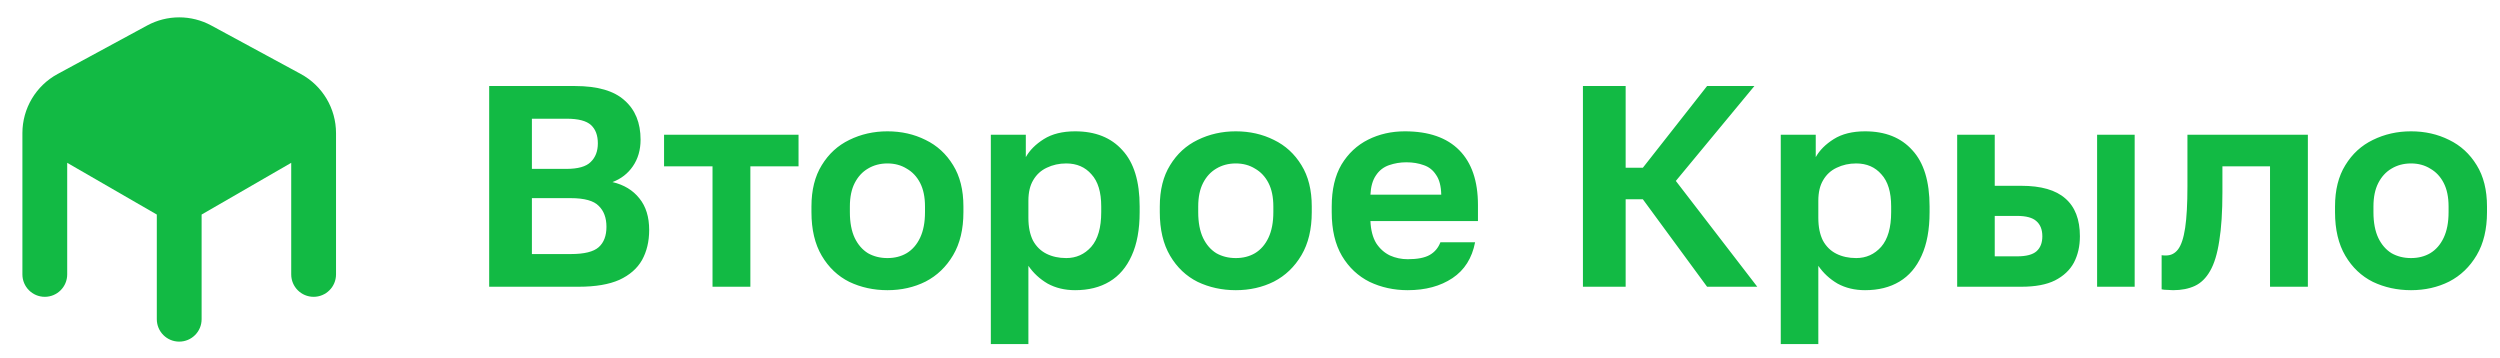
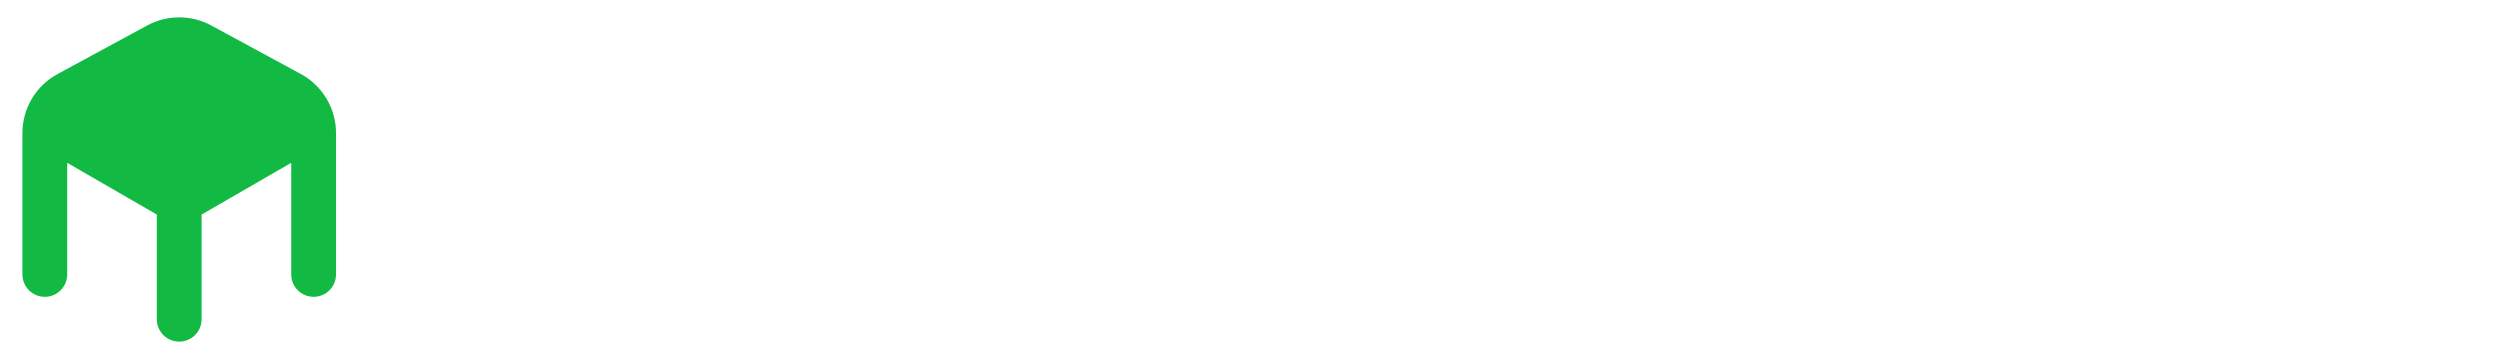
<svg xmlns="http://www.w3.org/2000/svg" width="279" height="40" viewBox="0 0 279 40" fill="none">
-   <path d="M54.592 32V9.6H64.16C66.677 9.6 68.523 10.133 69.696 11.2C70.891 12.245 71.488 13.707 71.488 15.584C71.488 16.736 71.2 17.728 70.624 18.56C70.069 19.371 69.312 19.957 68.352 20.32C69.632 20.619 70.635 21.227 71.36 22.144C72.085 23.04 72.448 24.213 72.448 25.664C72.448 26.944 72.181 28.064 71.648 29.024C71.115 29.963 70.272 30.699 69.12 31.232C67.968 31.744 66.453 32 64.576 32H54.592ZM59.36 28.352H63.712C65.205 28.352 66.24 28.096 66.816 27.584C67.392 27.072 67.68 26.315 67.68 25.312C67.68 24.309 67.392 23.531 66.816 22.976C66.261 22.4 65.216 22.112 63.68 22.112H59.36V28.352ZM59.36 18.848H63.2C64.501 18.848 65.408 18.592 65.92 18.08C66.453 17.568 66.72 16.875 66.72 16C66.72 15.104 66.464 14.421 65.952 13.952C65.44 13.483 64.533 13.248 63.232 13.248H59.36V18.848ZM79.517 32V18.56H74.109V15.04H89.117V18.56H83.741V32H79.517ZM99.037 32.384C97.501 32.384 96.083 32.075 94.781 31.456C93.501 30.816 92.478 29.845 91.71 28.544C90.942 27.243 90.558 25.621 90.558 23.68V23.04C90.558 21.205 90.942 19.669 91.71 18.432C92.478 17.173 93.501 16.235 94.781 15.616C96.083 14.976 97.501 14.656 99.037 14.656C100.595 14.656 102.014 14.976 103.294 15.616C104.574 16.235 105.598 17.173 106.366 18.432C107.134 19.669 107.517 21.205 107.517 23.04V23.68C107.517 25.579 107.134 27.179 106.366 28.48C105.598 29.781 104.574 30.763 103.294 31.424C102.014 32.064 100.595 32.384 99.037 32.384ZM99.037 28.8C99.848 28.8 100.563 28.619 101.182 28.256C101.822 27.872 102.323 27.296 102.686 26.528C103.048 25.76 103.23 24.811 103.23 23.68V23.04C103.23 21.995 103.048 21.12 102.686 20.416C102.323 19.712 101.822 19.179 101.182 18.816C100.563 18.432 99.848 18.24 99.037 18.24C98.227 18.24 97.501 18.432 96.862 18.816C96.243 19.179 95.752 19.712 95.389 20.416C95.027 21.12 94.846 21.995 94.846 23.04V23.68C94.846 24.832 95.027 25.792 95.389 26.56C95.752 27.307 96.243 27.872 96.862 28.256C97.501 28.619 98.227 28.8 99.037 28.8ZM110.577 38.4V15.04H114.481V17.536C114.908 16.768 115.58 16.096 116.497 15.52C117.414 14.944 118.577 14.656 119.985 14.656C122.246 14.656 124.006 15.36 125.265 16.768C126.545 18.155 127.185 20.245 127.185 23.04V23.68C127.185 25.621 126.886 27.243 126.289 28.544C125.713 29.824 124.892 30.784 123.825 31.424C122.758 32.064 121.478 32.384 119.985 32.384C118.833 32.384 117.809 32.139 116.913 31.648C116.038 31.136 115.324 30.475 114.769 29.664V38.4H110.577ZM118.993 28.8C120.102 28.8 121.03 28.384 121.777 27.552C122.524 26.699 122.897 25.408 122.897 23.68V23.04C122.897 21.44 122.534 20.245 121.809 19.456C121.105 18.645 120.166 18.24 118.993 18.24C118.204 18.24 117.478 18.4 116.817 18.72C116.177 19.019 115.676 19.477 115.313 20.096C114.95 20.693 114.769 21.461 114.769 22.4V24.32C114.769 25.323 114.94 26.165 115.281 26.848C115.644 27.509 116.145 28 116.785 28.32C117.425 28.64 118.161 28.8 118.993 28.8ZM137.913 32.384C136.377 32.384 134.958 32.075 133.657 31.456C132.377 30.816 131.353 29.845 130.585 28.544C129.817 27.243 129.433 25.621 129.433 23.68V23.04C129.433 21.205 129.817 19.669 130.585 18.432C131.353 17.173 132.377 16.235 133.657 15.616C134.958 14.976 136.377 14.656 137.913 14.656C139.47 14.656 140.889 14.976 142.169 15.616C143.449 16.235 144.473 17.173 145.241 18.432C146.009 19.669 146.392 21.205 146.392 23.04V23.68C146.392 25.579 146.009 27.179 145.241 28.48C144.473 29.781 143.449 30.763 142.169 31.424C140.889 32.064 139.47 32.384 137.913 32.384ZM137.913 28.8C138.723 28.8 139.438 28.619 140.057 28.256C140.697 27.872 141.198 27.296 141.561 26.528C141.923 25.76 142.105 24.811 142.105 23.68V23.04C142.105 21.995 141.923 21.12 141.561 20.416C141.198 19.712 140.697 19.179 140.057 18.816C139.438 18.432 138.723 18.24 137.913 18.24C137.102 18.24 136.377 18.432 135.737 18.816C135.118 19.179 134.627 19.712 134.265 20.416C133.902 21.12 133.721 21.995 133.721 23.04V23.68C133.721 24.832 133.902 25.792 134.265 26.56C134.627 27.307 135.118 27.872 135.737 28.256C136.377 28.619 137.102 28.8 137.913 28.8ZM157.1 32.384C155.564 32.384 154.145 32.075 152.844 31.456C151.564 30.816 150.54 29.856 149.772 28.576C149.004 27.275 148.62 25.643 148.62 23.68V23.04C148.62 21.163 148.983 19.605 149.708 18.368C150.455 17.131 151.447 16.203 152.684 15.584C153.921 14.965 155.287 14.656 156.78 14.656C159.447 14.656 161.473 15.36 162.86 16.768C164.247 18.176 164.94 20.213 164.94 22.88V24.672H152.94C152.983 25.675 153.196 26.496 153.58 27.136C153.985 27.755 154.497 28.213 155.116 28.512C155.735 28.789 156.396 28.928 157.1 28.928C158.188 28.928 159.009 28.768 159.564 28.448C160.119 28.128 160.513 27.659 160.748 27.04H164.62C164.279 28.811 163.436 30.144 162.092 31.04C160.748 31.936 159.084 32.384 157.1 32.384ZM156.94 18.112C156.279 18.112 155.639 18.219 155.02 18.432C154.401 18.645 153.911 19.029 153.548 19.584C153.185 20.117 152.983 20.832 152.94 21.728H160.844C160.823 20.768 160.631 20.032 160.268 19.52C159.927 18.987 159.468 18.624 158.892 18.432C158.316 18.219 157.665 18.112 156.94 18.112ZM176.655 32V9.6H181.423V18.72H183.343L190.51 9.6H195.791L187.023 20.192L196.111 32H190.51L183.343 22.24H181.423V32H176.655ZM198.733 38.4V15.04H202.637V17.536C203.064 16.768 203.736 16.096 204.653 15.52C205.571 14.944 206.733 14.656 208.141 14.656C210.403 14.656 212.163 15.36 213.421 16.768C214.701 18.155 215.341 20.245 215.341 23.04V23.68C215.341 25.621 215.043 27.243 214.445 28.544C213.869 29.824 213.048 30.784 211.981 31.424C210.915 32.064 209.635 32.384 208.141 32.384C206.989 32.384 205.965 32.139 205.069 31.648C204.195 31.136 203.48 30.475 202.925 29.664V38.4H198.733ZM207.149 28.8C208.259 28.8 209.187 28.384 209.933 27.552C210.68 26.699 211.053 25.408 211.053 23.68V23.04C211.053 21.44 210.691 20.245 209.965 19.456C209.261 18.645 208.323 18.24 207.149 18.24C206.36 18.24 205.635 18.4 204.973 18.72C204.333 19.019 203.832 19.477 203.469 20.096C203.107 20.693 202.925 21.461 202.925 22.4V24.32C202.925 25.323 203.096 26.165 203.437 26.848C203.8 27.509 204.301 28 204.941 28.32C205.581 28.64 206.317 28.8 207.149 28.8ZM218.421 32V15.04H222.613V20.736H225.589C227.786 20.736 229.418 21.205 230.485 22.144C231.573 23.083 232.117 24.491 232.117 26.368C232.117 27.477 231.893 28.459 231.445 29.312C230.997 30.144 230.293 30.805 229.333 31.296C228.394 31.765 227.146 32 225.589 32H218.421ZM222.613 28.608H225.109C226.133 28.608 226.858 28.416 227.285 28.032C227.711 27.648 227.925 27.093 227.925 26.368C227.925 25.621 227.701 25.056 227.253 24.672C226.826 24.288 226.111 24.096 225.109 24.096H222.613V28.608ZM234.037 32V15.04H238.229V32H234.037ZM242.518 32.384C242.347 32.384 242.134 32.373 241.878 32.352C241.622 32.352 241.408 32.331 241.238 32.288V28.48C241.302 28.501 241.462 28.512 241.718 28.512C242.272 28.512 242.72 28.288 243.062 27.84C243.424 27.371 243.691 26.571 243.862 25.44C244.032 24.309 244.118 22.763 244.118 20.8V15.04H257.558V32H253.334V18.56H248.022V21.44C248.022 23.637 247.904 25.451 247.67 26.88C247.456 28.309 247.115 29.429 246.646 30.24C246.198 31.029 245.632 31.584 244.95 31.904C244.267 32.224 243.456 32.384 242.518 32.384ZM269.069 32.384C267.533 32.384 266.114 32.075 264.813 31.456C263.533 30.816 262.509 29.845 261.741 28.544C260.973 27.243 260.589 25.621 260.589 23.68V23.04C260.589 21.205 260.973 19.669 261.741 18.432C262.509 17.173 263.533 16.235 264.813 15.616C266.114 14.976 267.533 14.656 269.069 14.656C270.626 14.656 272.045 14.976 273.325 15.616C274.605 16.235 275.629 17.173 276.397 18.432C277.165 19.669 277.549 21.205 277.549 23.04V23.68C277.549 25.579 277.165 27.179 276.397 28.48C275.629 29.781 274.605 30.763 273.325 31.424C272.045 32.064 270.626 32.384 269.069 32.384ZM269.069 28.8C269.879 28.8 270.594 28.619 271.213 28.256C271.853 27.872 272.354 27.296 272.717 26.528C273.079 25.76 273.261 24.811 273.261 23.68V23.04C273.261 21.995 273.079 21.12 272.717 20.416C272.354 19.712 271.853 19.179 271.213 18.816C270.594 18.432 269.879 18.24 269.069 18.24C268.258 18.24 267.533 18.432 266.893 18.816C266.274 19.179 265.783 19.712 265.421 20.416C265.058 21.12 264.877 21.995 264.877 23.04V23.68C264.877 24.832 265.058 25.792 265.421 26.56C265.783 27.307 266.274 27.872 266.893 28.256C267.533 28.619 268.258 28.8 269.069 28.8Z" fill="#12BA44" />
  <path d="M16.428 2.842C18.656 1.635 21.344 1.635 23.572 2.842L33.572 8.259C35.992 9.57 37.5 12.101 37.5 14.854V30.625C37.5 32.006 36.381 33.125 35 33.125C33.619 33.125 32.5 32.006 32.5 30.625V18.17L22.5 23.944V35.625C22.5 37.006 21.381 38.125 20 38.125C18.619 38.125 17.5 37.006 17.5 35.625V23.944L7.5 18.17V30.625C7.5 32.006 6.381 33.125 5 33.125C3.619 33.125 2.5 32.006 2.5 30.625V14.854C2.5 12.101 4.008 9.57 6.428 8.259L16.428 2.842Z" fill="#12BA44" />
</svg>